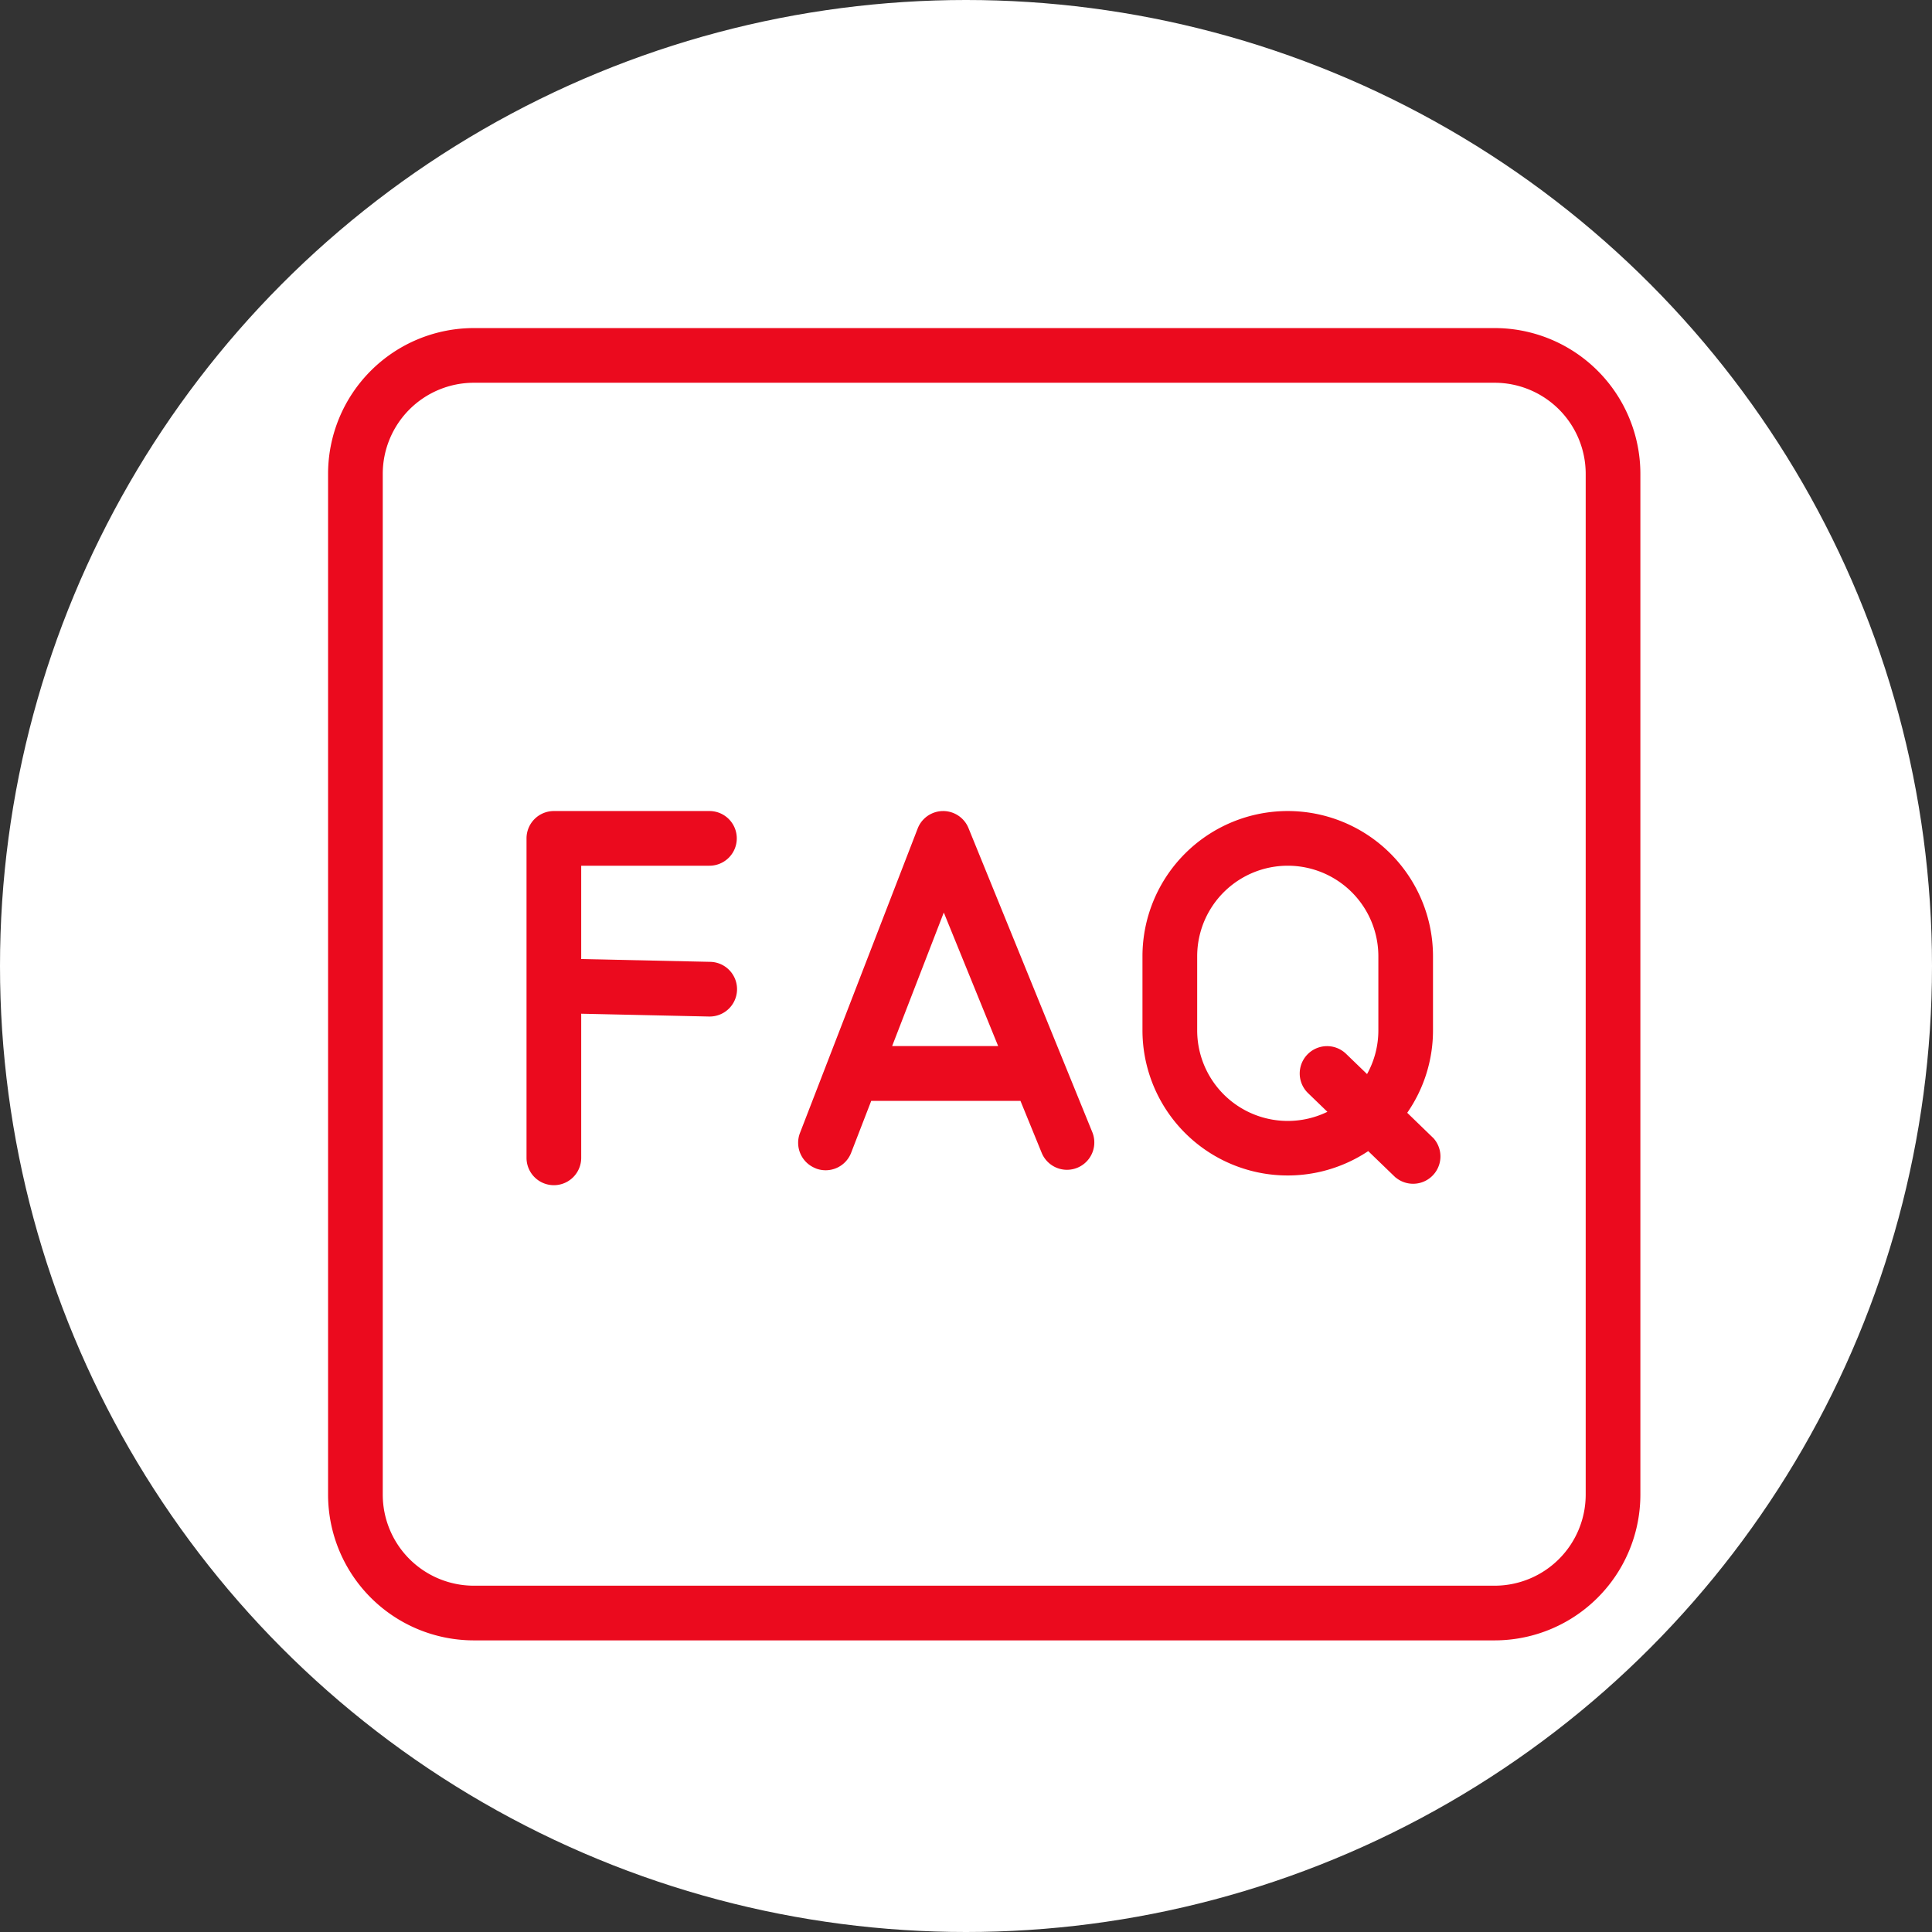
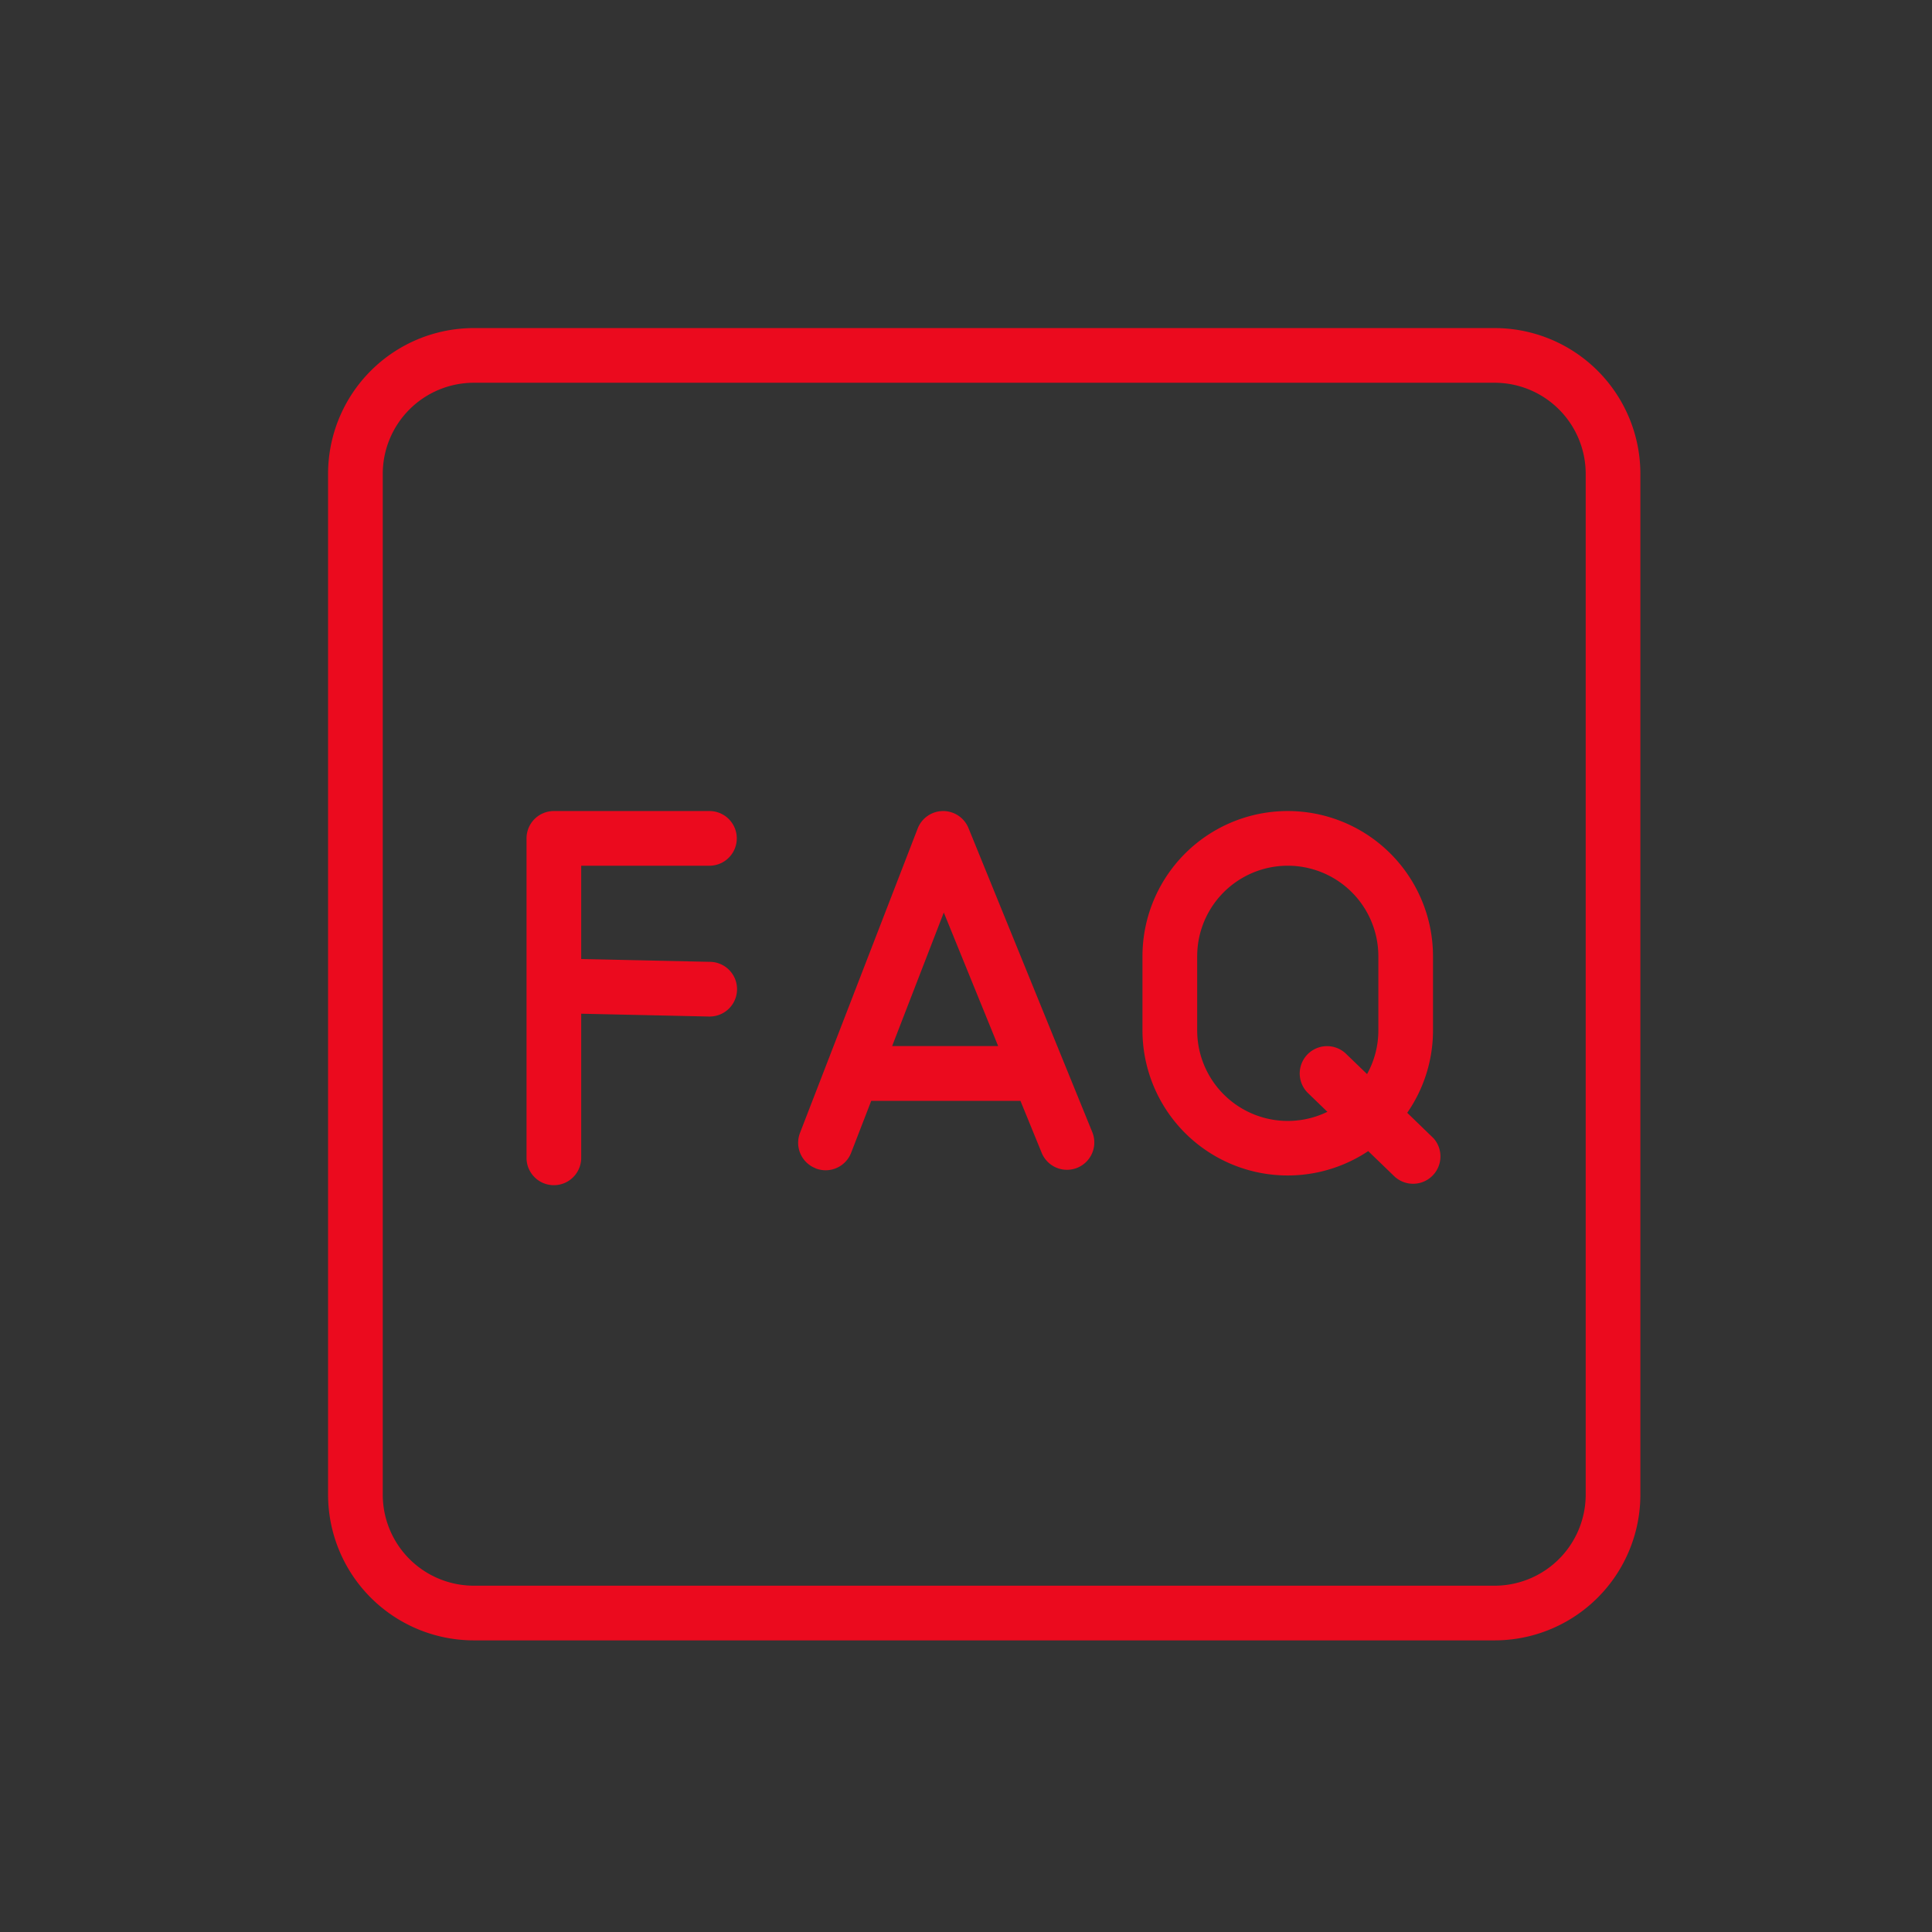
<svg xmlns="http://www.w3.org/2000/svg" id="コンポーネント_72_5" data-name="コンポーネント 72 – 5" width="53" height="53" viewBox="0 0 53 53">
  <rect x="0" y="0" width="53" height="53" fill="#333333" stroke="none" />
-   <circle id="楕円形_306" data-name="楕円形 306" cx="26.5" cy="26.5" r="26.5" fill="#fff" />
  <path id="合体_2" data-name="合体 2" d="M4,36a4,4,0,0,1-4-4V4A4,4,0,0,1,4,0H32a4,4,0,0,1,4,4V32a4,4,0,0,1-4,4ZM1.5,4V32A2.5,2.5,0,0,0,4,34.5H32A2.5,2.5,0,0,0,34.5,32V4A2.5,2.5,0,0,0,32,1.5H4A2.5,2.5,0,0,0,1.5,4ZM5.444,22.764V14a.75.75,0,0,1,.75-.751h4.268a.75.75,0,0,1,0,1.5H6.944v2.56l3.533.077a.75.75,0,0,1-.016,1.5h-.017l-3.5-.077v3.954a.75.75,0,1,1-1.5,0Zm23.841.539-.751-.725a3.984,3.984,0,0,1-6.193-3.316V17.234a3.985,3.985,0,1,1,7.97,0v2.028a3.966,3.966,0,0,1-.707,2.265l.723.7A.75.75,0,0,1,29.285,23.3Zm-5.443-6.069v2.028A2.485,2.485,0,0,0,27.414,21.5l-.53-.512a.75.75,0,0,1,1.042-1.079l.576.556a2.469,2.469,0,0,0,.31-1.2V17.234a2.485,2.485,0,0,0-4.97,0ZM13.374,23.049a.75.75,0,0,1-.428-.97l3.228-8.35a.75.75,0,0,1,1.394-.013l3.4,8.35a.75.75,0,0,1-1.389.566L18.994,21.2H14.9l-.551,1.424a.75.75,0,0,1-.97.429Zm2.1-3.353h2.908l-1.491-3.663Z" transform="translate(9 9)" fill="#eb0a1e" />
</svg>